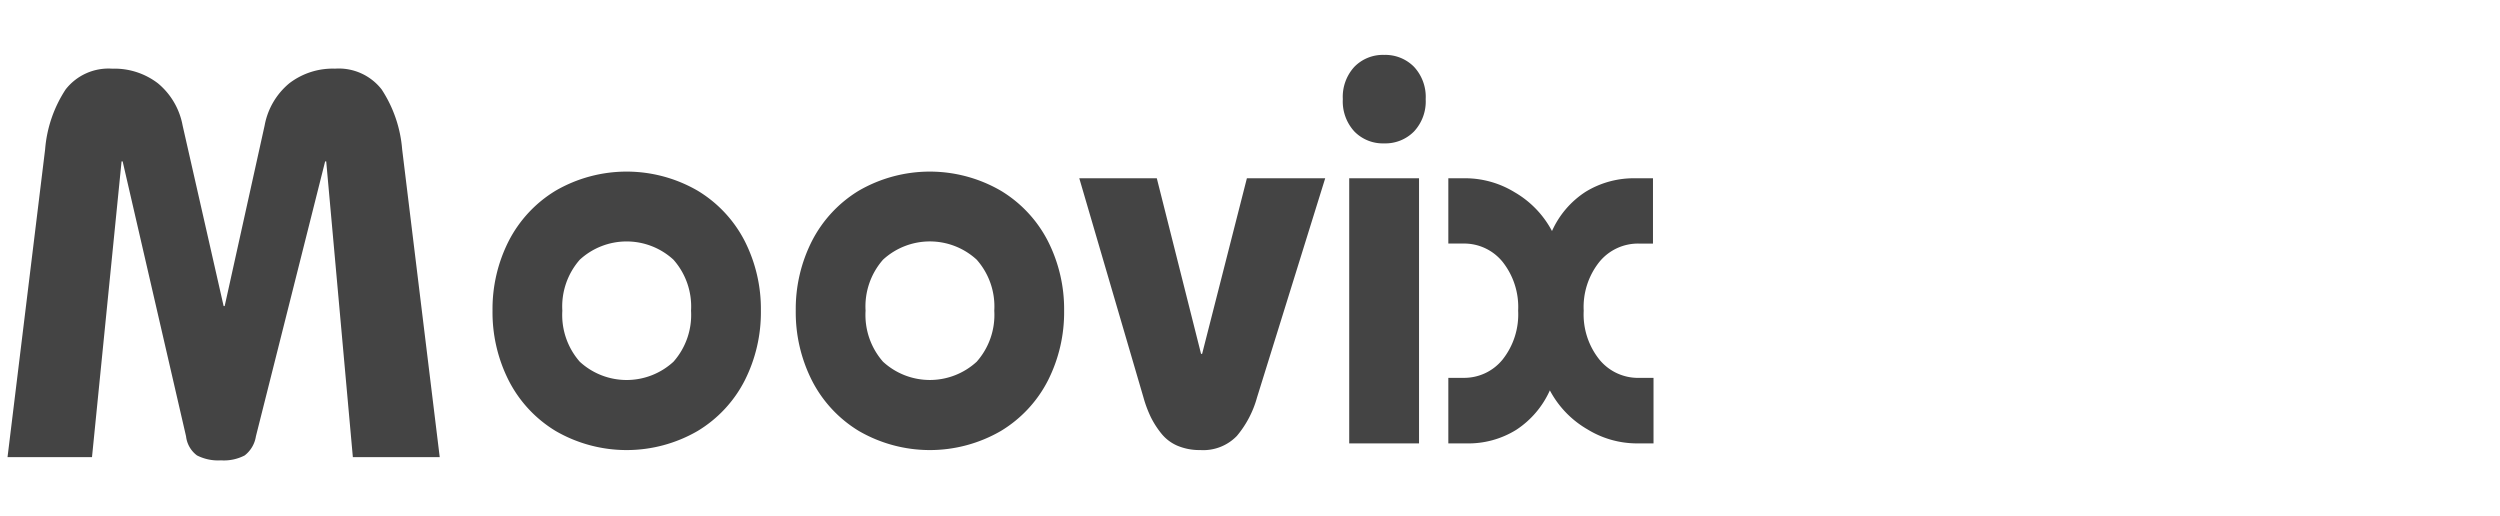
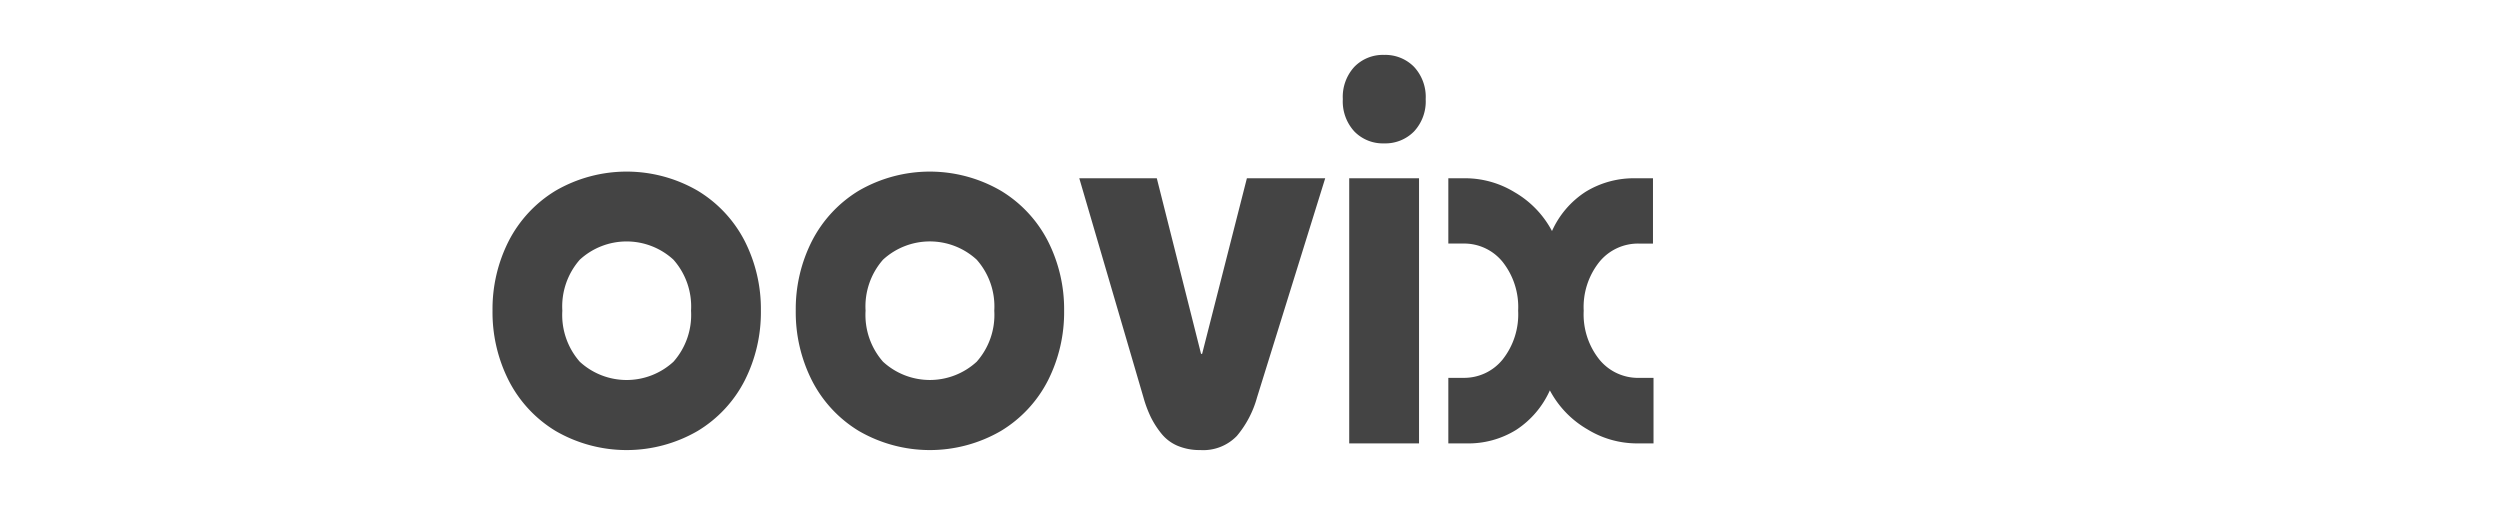
<svg xmlns="http://www.w3.org/2000/svg" width="339" height="70" viewBox="0 0 339 70">
  <defs>
    <style>
      .cls-1 {
        fill: #444;
      }

      .cls-1, .cls-2 {
        fill-rule: evenodd;
      }

      .cls-2 {
        fill: #444;
      }
    </style>
  </defs>
-   <path id="M" class="cls-1" d="M16.485,21.883h0.145l8.6,37.289a3.746,3.746,0,0,0,1.481,2.583,6.305,6.305,0,0,0,3.252.668,6.1,6.1,0,0,0,3.216-.668A4.051,4.051,0,0,0,34.7,59.172L44.09,21.883h0.144l3.613,40.108H59.627L54.533,20.257a17.316,17.316,0,0,0-2.782-8.13,7.372,7.372,0,0,0-6.323-2.818,9.677,9.677,0,0,0-6.2,1.987,9.676,9.676,0,0,0-3.342,5.709l-5.42,24.5H30.324l-5.564-24.5A9.681,9.681,0,0,0,21.417,11.3a9.677,9.677,0,0,0-6.2-1.987A7.371,7.371,0,0,0,8.9,12.128a17.3,17.3,0,0,0-2.782,8.13L1.02,61.991H12.474Z" />
  <path id="oovix" class="cls-2" d="M93.705,42.134a9.562,9.562,0,0,1-2.385,6.919,9.384,9.384,0,0,1-12.7,0,9.605,9.605,0,0,1-2.367-6.919,9.606,9.606,0,0,1,2.367-6.919,9.384,9.384,0,0,1,12.7,0A9.563,9.563,0,0,1,93.705,42.134ZM68.972,32.7a20.361,20.361,0,0,0-2.186,9.431,20.469,20.469,0,0,0,2.186,9.449,17.045,17.045,0,0,0,6.378,6.865,19.2,19.2,0,0,0,19.241,0,17.019,17.019,0,0,0,6.4-6.865,20.477,20.477,0,0,0,2.186-9.449,20.37,20.37,0,0,0-2.186-9.431,17.056,17.056,0,0,0-6.4-6.847,19.2,19.2,0,0,0-19.241,0A17.082,17.082,0,0,0,68.972,32.7Zm65.852,9.431a9.561,9.561,0,0,1-2.385,6.919,9.383,9.383,0,0,1-12.7,0,9.605,9.605,0,0,1-2.367-6.919,9.607,9.607,0,0,1,2.367-6.919,9.383,9.383,0,0,1,12.7,0A9.562,9.562,0,0,1,134.824,42.134ZM110.091,32.7a20.357,20.357,0,0,0-2.186,9.431,20.465,20.465,0,0,0,2.186,9.449,17.042,17.042,0,0,0,6.378,6.865,19.2,19.2,0,0,0,19.24,0,17.019,17.019,0,0,0,6.4-6.865,20.477,20.477,0,0,0,2.186-9.449A20.37,20.37,0,0,0,142.1,32.7a17.056,17.056,0,0,0-6.4-6.847,19.2,19.2,0,0,0-19.24,0A17.079,17.079,0,0,0,110.091,32.7Zm52.917,15.284h-0.145l-6-23.812H146.35l8.708,29.737a16,16,0,0,0,.994,2.656,12.138,12.138,0,0,0,1.427,2.222,5.632,5.632,0,0,0,2.2,1.662,7.686,7.686,0,0,0,3.072.578,6.325,6.325,0,0,0,4.968-1.915,13.767,13.767,0,0,0,2.728-5.2l9.25-29.737H169.078ZM192.42,24.176h-9.467V60.128h9.467V24.176ZM182.086,13.444a6.009,6.009,0,0,0,1.572,4.39,5.386,5.386,0,0,0,4.028,1.608,5.449,5.449,0,0,0,4.047-1.608,5.969,5.969,0,0,0,1.59-4.39,5.971,5.971,0,0,0-1.59-4.39,5.451,5.451,0,0,0-4.047-1.608,5.388,5.388,0,0,0-4.028,1.608A6.011,6.011,0,0,0,182.086,13.444ZM221.8,24.176A12.482,12.482,0,0,0,215.021,26a12.329,12.329,0,0,0-4.571,5.33,13.206,13.206,0,0,0-5.059-5.257,12.867,12.867,0,0,0-6.54-1.9h-2.457v8.853h2.024a6.711,6.711,0,0,1,5.329,2.475,9.863,9.863,0,0,1,2.114,6.63,9.861,9.861,0,0,1-2.114,6.63,6.71,6.71,0,0,1-5.329,2.475h-2.024v8.889h2.457a12.3,12.3,0,0,0,6.757-1.843,12.49,12.49,0,0,0,4.553-5.348,13.28,13.28,0,0,0,5.077,5.275,12.868,12.868,0,0,0,6.558,1.915h2.421V51.239h-1.988a6.762,6.762,0,0,1-5.347-2.475,9.806,9.806,0,0,1-2.132-6.63,9.808,9.808,0,0,1,2.132-6.63,6.764,6.764,0,0,1,5.347-2.475h1.915V24.176H221.8Z" />
</svg>